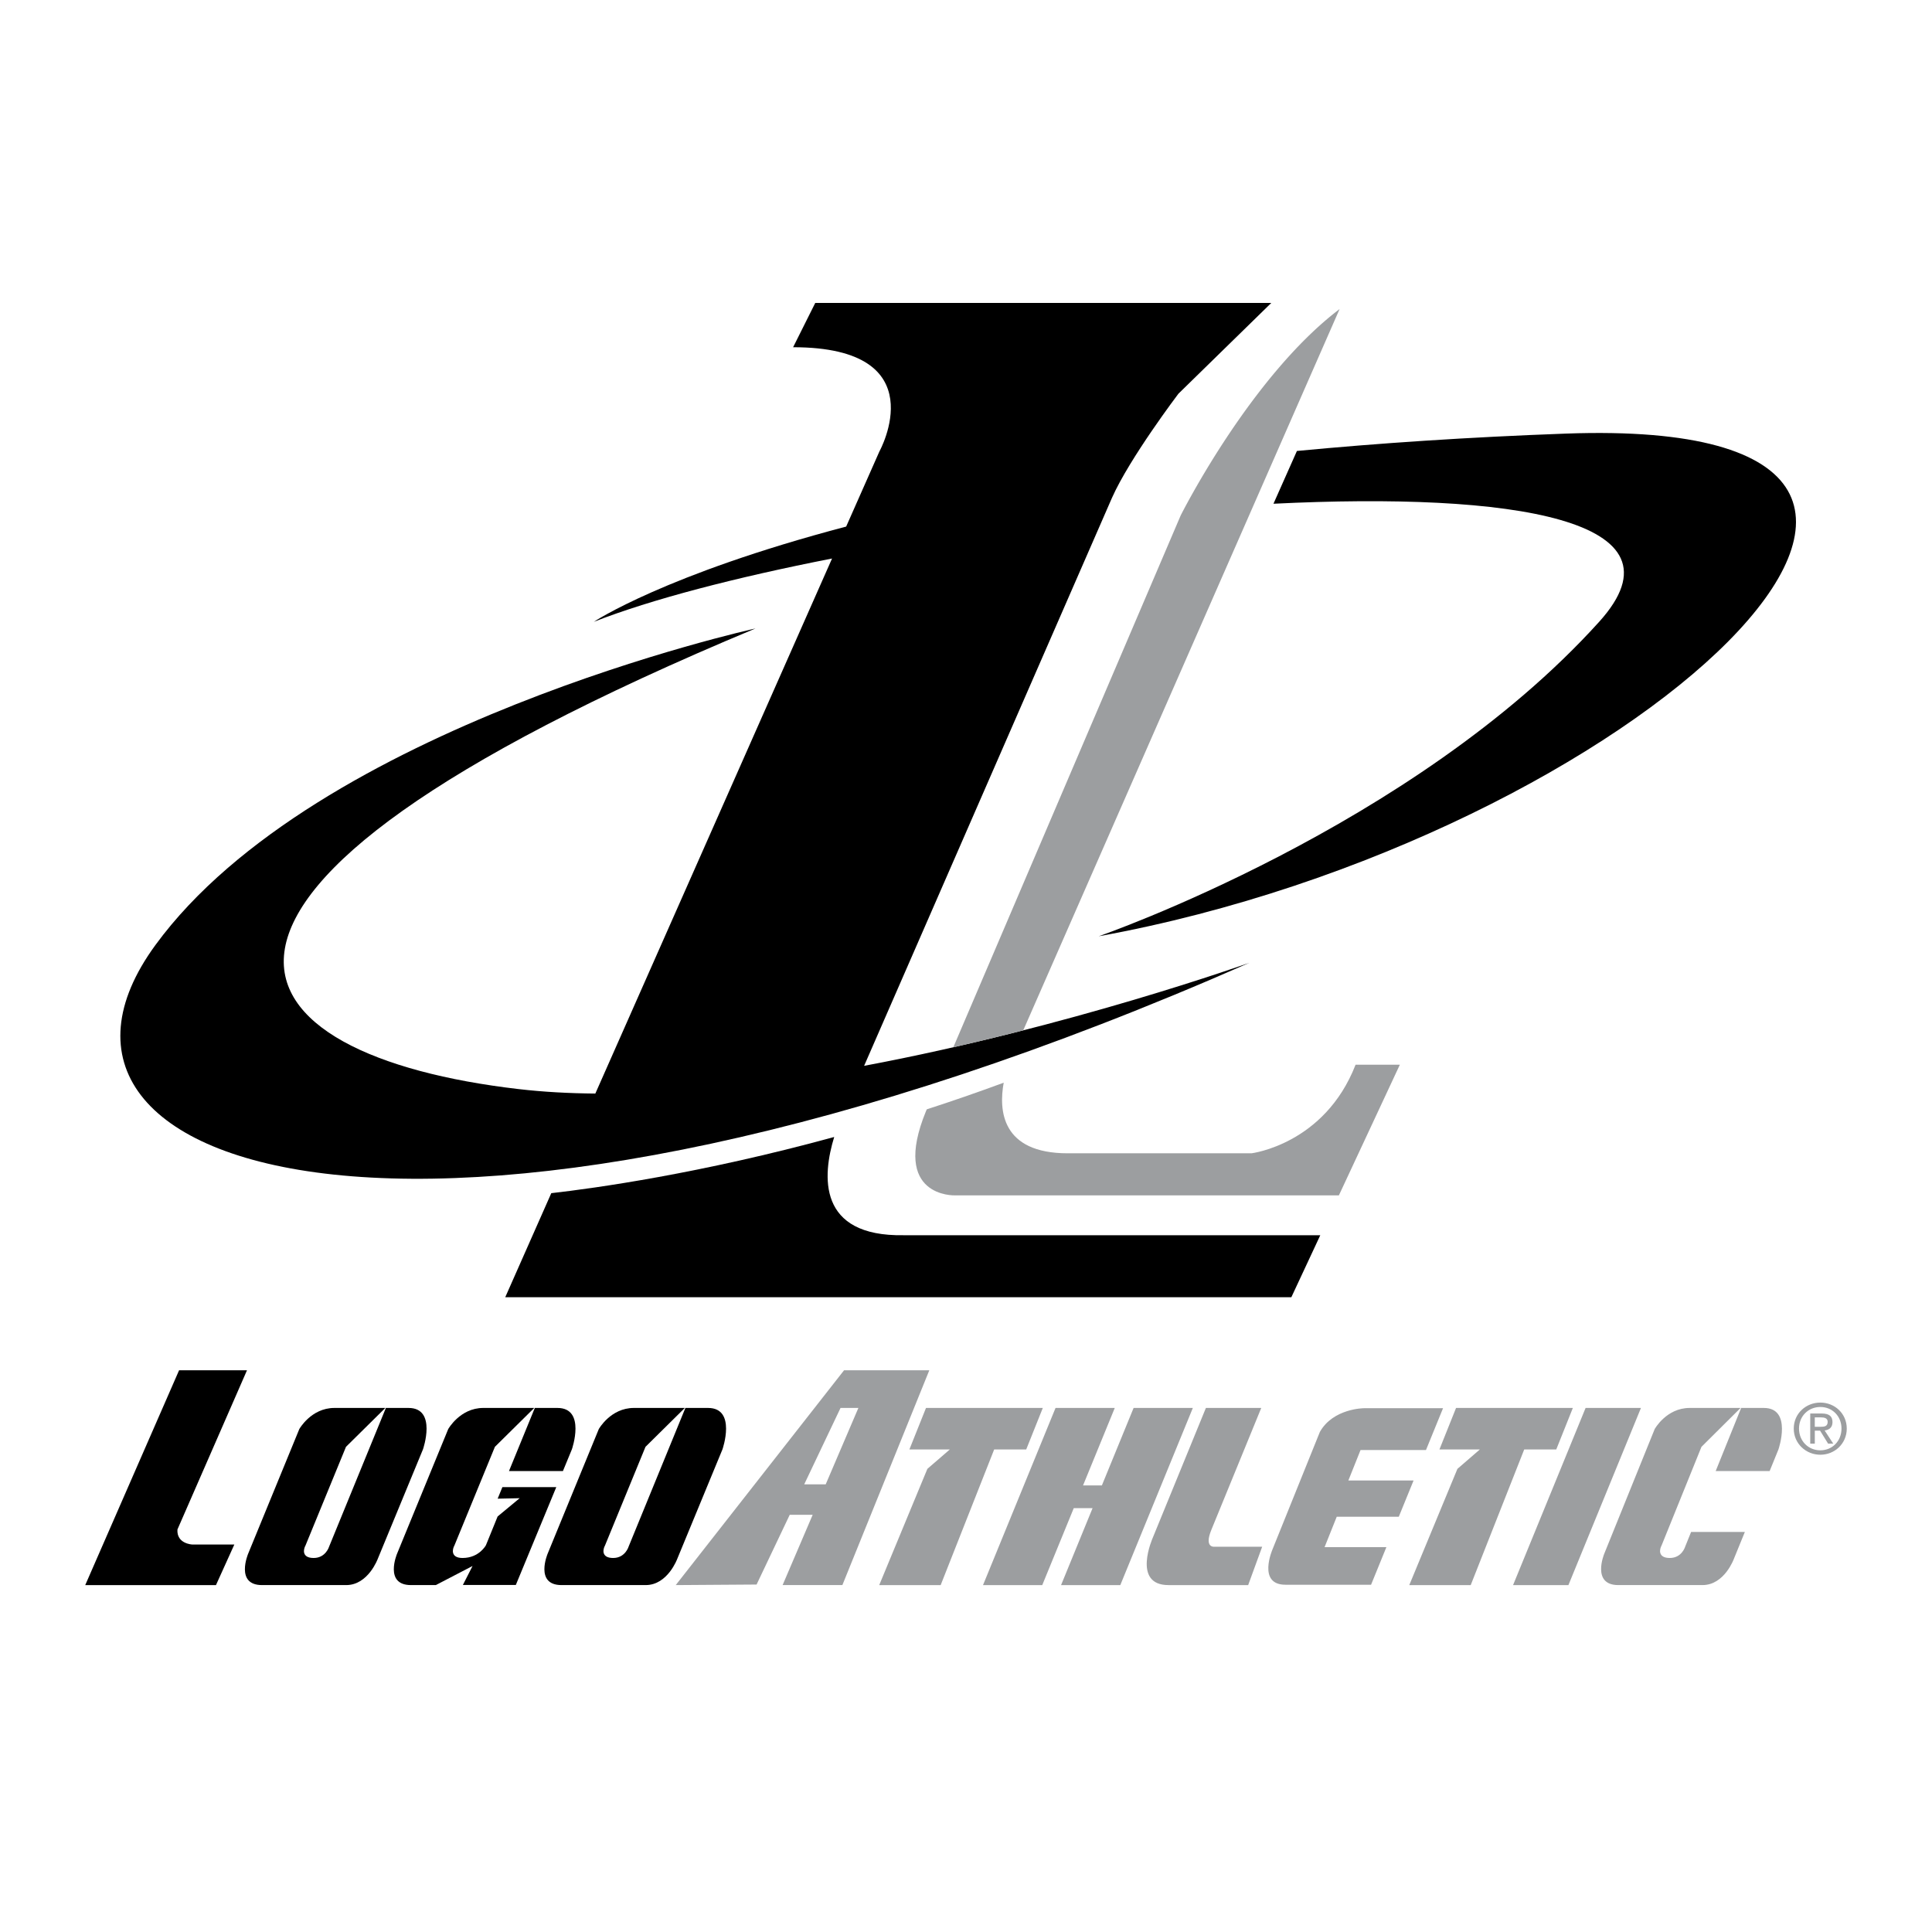
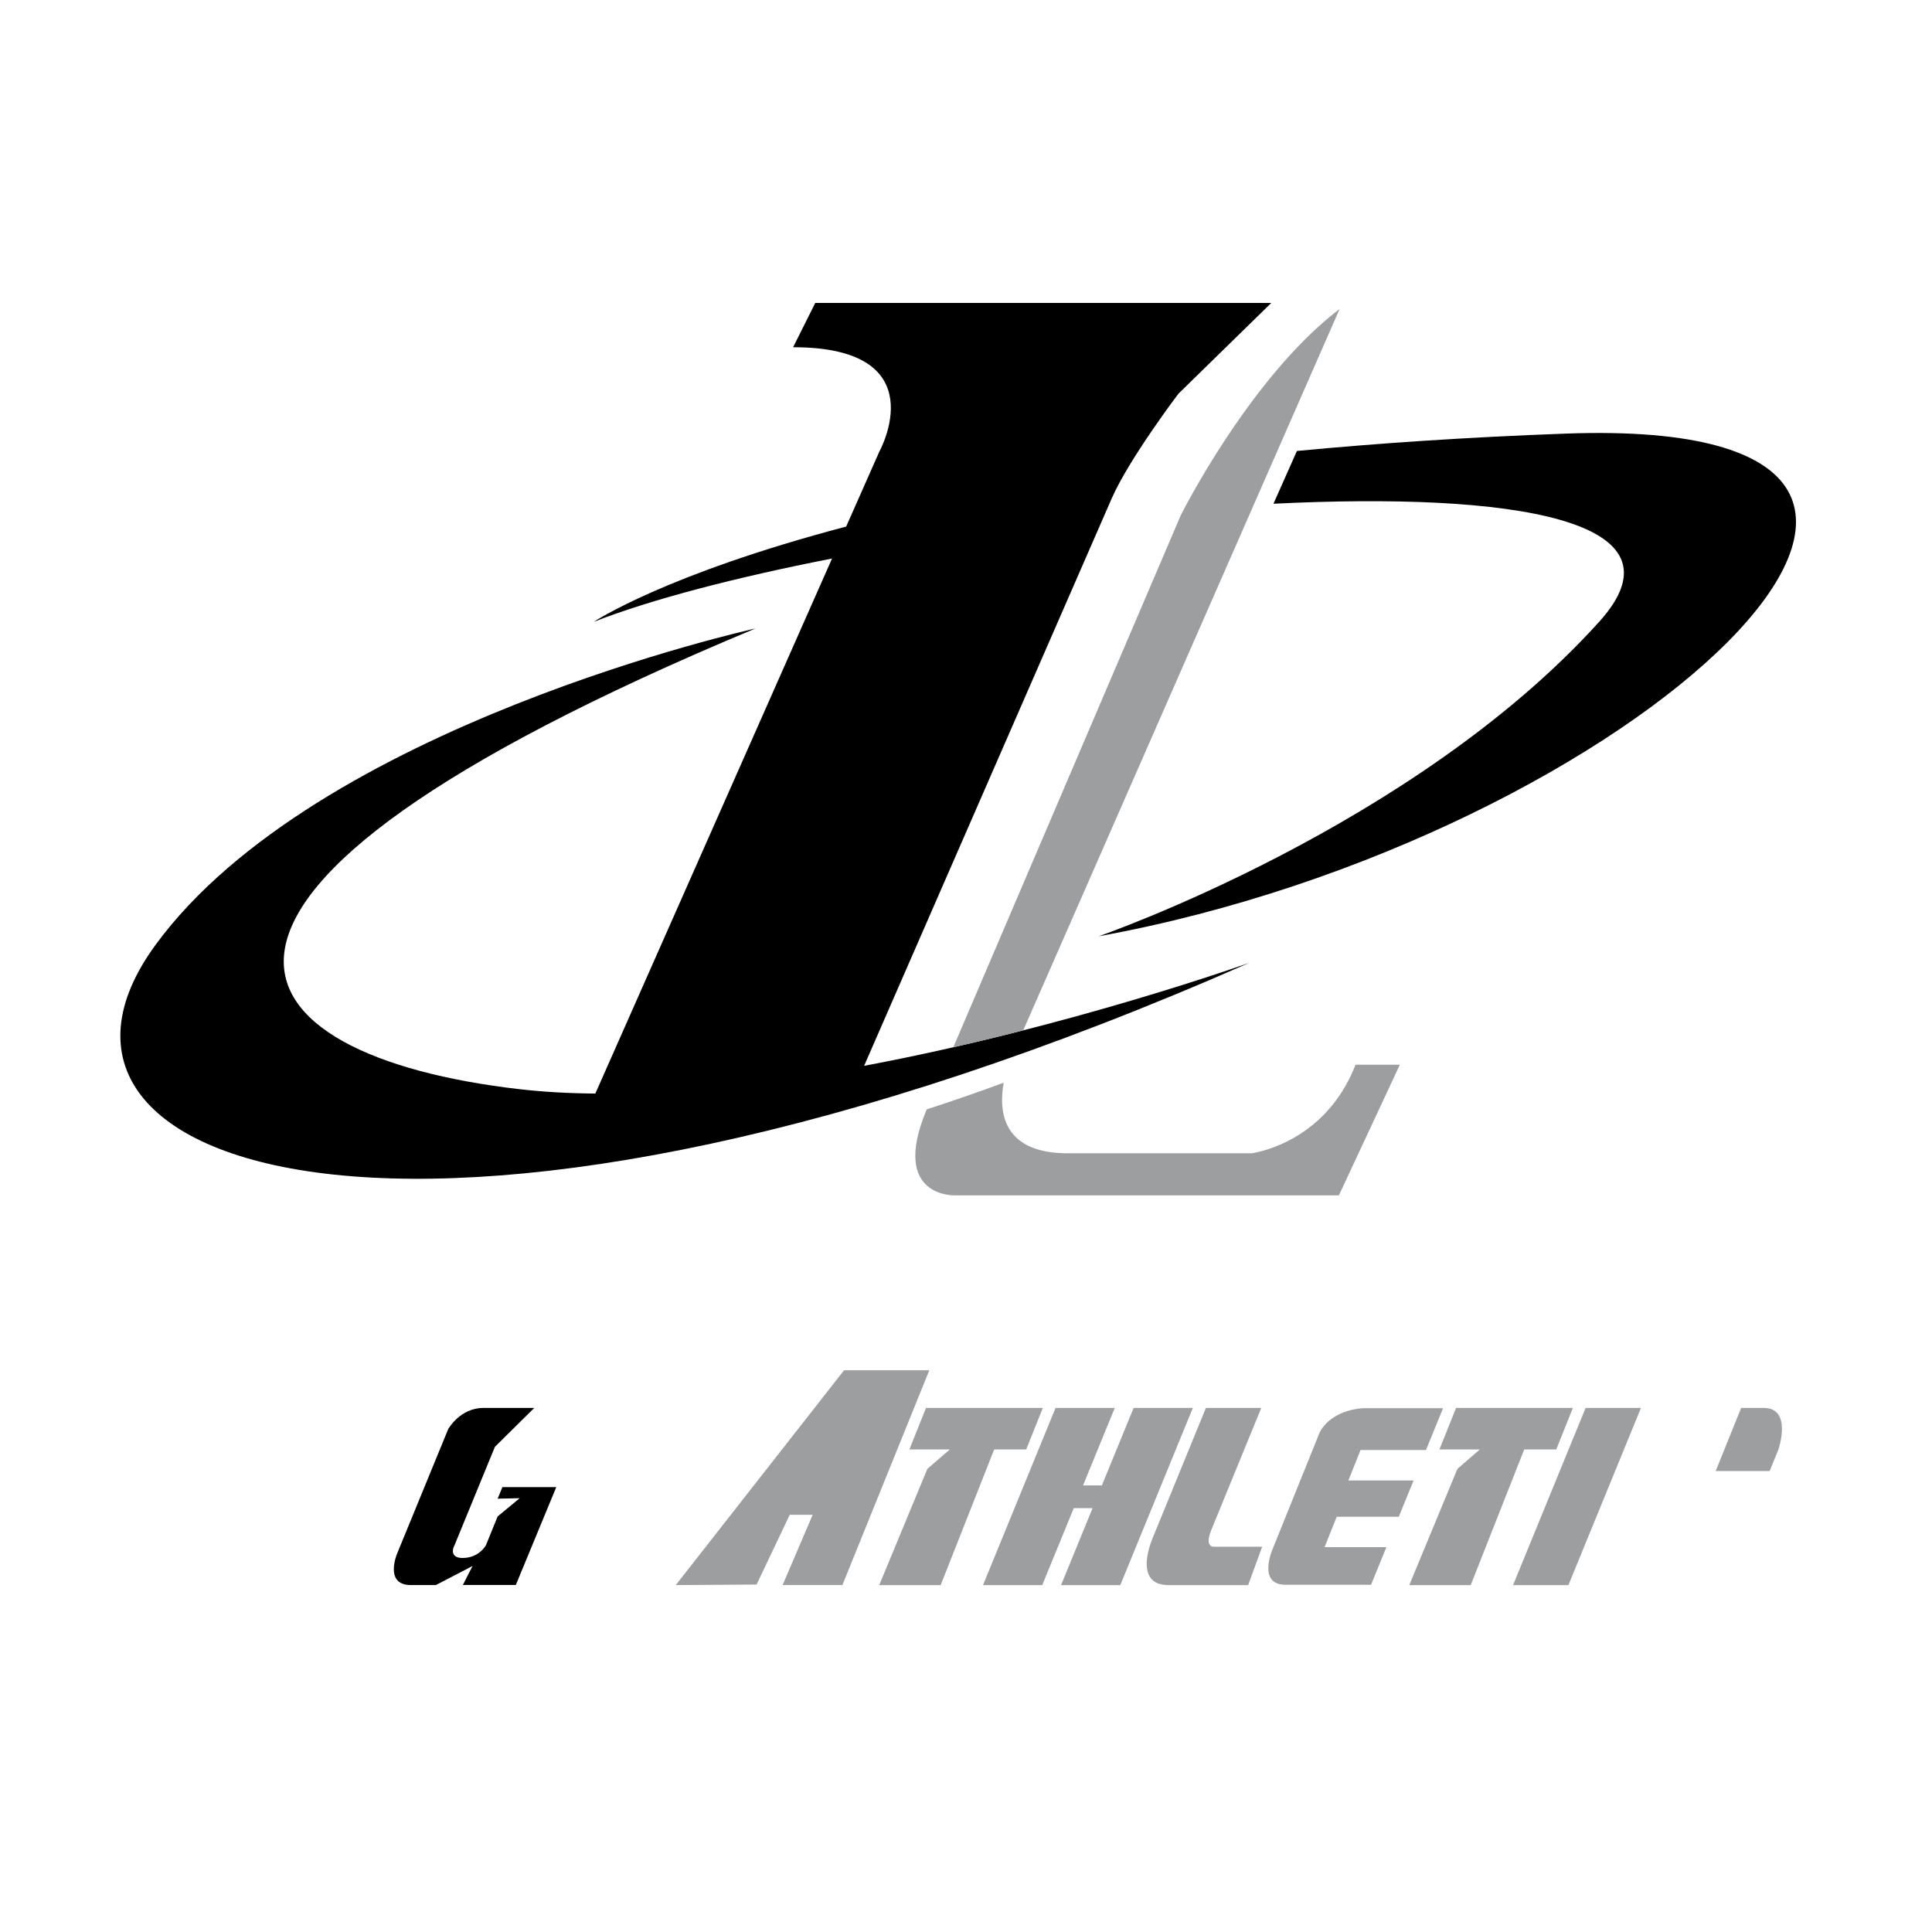
<svg xmlns="http://www.w3.org/2000/svg" width="2500" height="2500" viewBox="0 0 192.756 192.756">
  <g fill-rule="evenodd" clip-rule="evenodd">
    <path fill="#fff" d="M0 0h192.756v192.756H0V0z" />
    <path d="M156.234 43.26c-9.814.357-18.734.96-26.84 1.733l-2.34 5.265c23.773-1.172 41.729 1.557 32.494 11.781-18.559 20.547-49.932 31.373-49.932 31.373 53.468-9.721 98.511-52.038 46.618-50.152z" />
    <path d="M135.246 106.227c-3.094 7.953-10.385 8.838-10.385 8.838h-18.336c-6.619 0-6.887-4.301-6.385-7.045-2.611.965-5.175 1.85-7.677 2.66l-.079.186c-3.535 8.617 2.872 8.396 2.872 8.396h38.325l6.082-13.035h-4.417z" fill="#9c9ea0" />
    <path d="M110.943 49.667c1.768-3.977 6.627-10.384 6.627-10.384l9.266-9.059H81.338l-2.209 4.419c14.361 0 8.616 10.384 8.616 10.384l-3.323 7.51C66.329 57.3 59.245 62.04 59.245 62.04c5.712-2.239 14.147-4.431 23.769-6.317l-23.617 53.381c-2.646-.021-5.214-.162-7.664-.447-28.5-3.314-41.535-18.779 23.64-45.954 0 0-43.83 9.645-59.873 31.593-16.741 22.903 27.837 37.558 109.14 1.767 0 0-17.996 6.445-38.427 10.275l24.73-56.671z" />
    <path d="M95.112 104.488a271.43 271.43 0 0 0 6.976-1.688l31.564-71.966c-8.947 6.782-15.859 20.601-15.859 20.601l-22.681 53.053z" fill="#9c9ea0" />
-     <path d="M83.228 113.438c-13.362 3.656-23.885 5.111-28.227 5.605l-4.593 10.381h78.43l2.887-6.186h-41.55c-8.659.153-8.126-5.965-6.947-9.8zM17.703 152.598l6.938-15.883h-6.775l-9.362 21.43h13.044l1.832-4.049h-4.198s-1.574-.057-1.479-1.498zM40.76 140.471H38.5l-5.661 13.826s-.331 1.143-1.546 1.143-1.02-.887-.814-1.244l4.04-9.846 3.926-3.879h-5.086c-2.319 0-3.497 2.107-3.497 2.107l-5.106 12.441s-1.32 3.125 1.386 3.125h8.396c2.209 0 3.165-2.65 3.165-2.65l4.5-10.9c-.001 0 1.429-4.123-1.443-4.123zM70.641 140.471h-2.259l-5.662 13.826s-.331 1.143-1.546 1.143-1.02-.887-.814-1.244l4.041-9.846 3.925-3.879H63.24c-2.32 0-3.498 2.107-3.498 2.107l-5.106 12.441s-1.32 3.125 1.387 3.125h8.396c2.209 0 3.165-2.65 3.165-2.65l4.5-10.9c-.001 0 1.429-4.123-1.443-4.123zM55.618 140.471h-2.259l-2.578 6.297h5.382l.897-2.174s1.43-4.123-1.442-4.123z" />
    <path d="M46.182 158.131l.964-1.891-3.663 1.904H41c-2.707 0-1.387-3.125-1.387-3.125l5.106-12.441s1.178-2.107 3.498-2.107h5.085l-3.925 3.879-4.041 9.846c-.205.357-.401 1.244.814 1.244 1.657 0 2.33-1.271 2.33-1.271l1.168-2.871 2.2-1.822-2.197.047.472-1.152H55.5l-4.036 9.762h-5.282v-.002z" />
    <path fill="#9c9ea0" d="M84.21 136.715l-16.791 21.43 8.065-.055 3.308-6.959h2.289l-3.001 7.014h5.964l8.672-21.43H84.21z" />
-     <path fill="#fff" d="M82.38 148.094h-2.143l3.623-7.623h1.781l-3.261 7.623z" />
    <path fill="#9c9ea0" d="M104.041 140.471H92.387l-1.657 4.142h4.034l-2.239 1.934-4.805 11.598h6.131l5.338-13.532h3.196l1.656-4.142zM156.924 140.471h-11.653l-1.658 4.142h4.033l-2.238 1.934-4.804 11.598h6.13l5.338-13.532h3.196l1.656-4.142zM120.859 152.627l4.977-12.156h-5.523l-5.295 12.936s-2.125 4.738 1.559 4.738h7.953l1.398-3.828h-4.75c0-.001-1.078.158-.319-1.69zM150.959 158.145l7.236-17.674h5.524l-7.237 17.674h-5.523zM113.1 140.471l-3.166 7.732h-1.879l3.166-7.732h-5.91l-7.235 17.674h5.91l3.143-7.676h1.877l-3.143 7.676h5.91l7.237-17.674h-5.91zM132.152 154.361l1.215-3.037h6.191l1.475-3.617h-6.506l1.215-3.039h6.529l1.701-4.17h-7.898s-3.066.01-4.391 2.367l-4.723 11.709s-1.547 3.535 1.289 3.535h8.543l1.527-3.748h-6.167zM176.557 146.768l.885-2.174s1.406-4.123-1.467-4.123h-2.26l-2.541 6.297h5.383z" />
-     <path d="M168.721 152.844l-.586 1.453s-.324 1.143-1.539 1.143-1.025-.887-.822-1.244l3.982-9.846 3.902-3.879h-5.084c-2.32 0-3.486 2.107-3.486 2.107l-5.033 12.441s-1.301 3.125 1.404 3.125h8.396c2.209 0 3.148-2.65 3.148-2.65l1.08-2.65h-5.362zM181.617 145.139c1.43 0 2.635-1.105 2.635-2.609s-1.205-2.594-2.635-2.594c-1.438 0-2.654 1.09-2.654 2.594s1.217 2.609 2.654 2.609z" fill="#9c9ea0" />
-     <path d="M179.488 142.529c0-1.242.932-2.154 2.129-2.154 1.189 0 2.109.912 2.109 2.154 0 1.25-.92 2.17-2.109 2.17-1.197 0-2.129-.92-2.129-2.17z" fill="#fff" />
-     <path d="M181.062 142.738h.527l.801 1.295h.514l-.861-1.316c.443-.055.785-.291.785-.832 0-.598-.355-.859-1.07-.859h-1.15v3.008h.455v-1.296h-.001z" fill="#9c9ea0" />
    <path d="M181.062 142.352v-.939h.625c.32 0 .66.068.66.445 0 .465-.348.494-.736.494h-.549z" fill="#fff" />
  </g>
</svg>